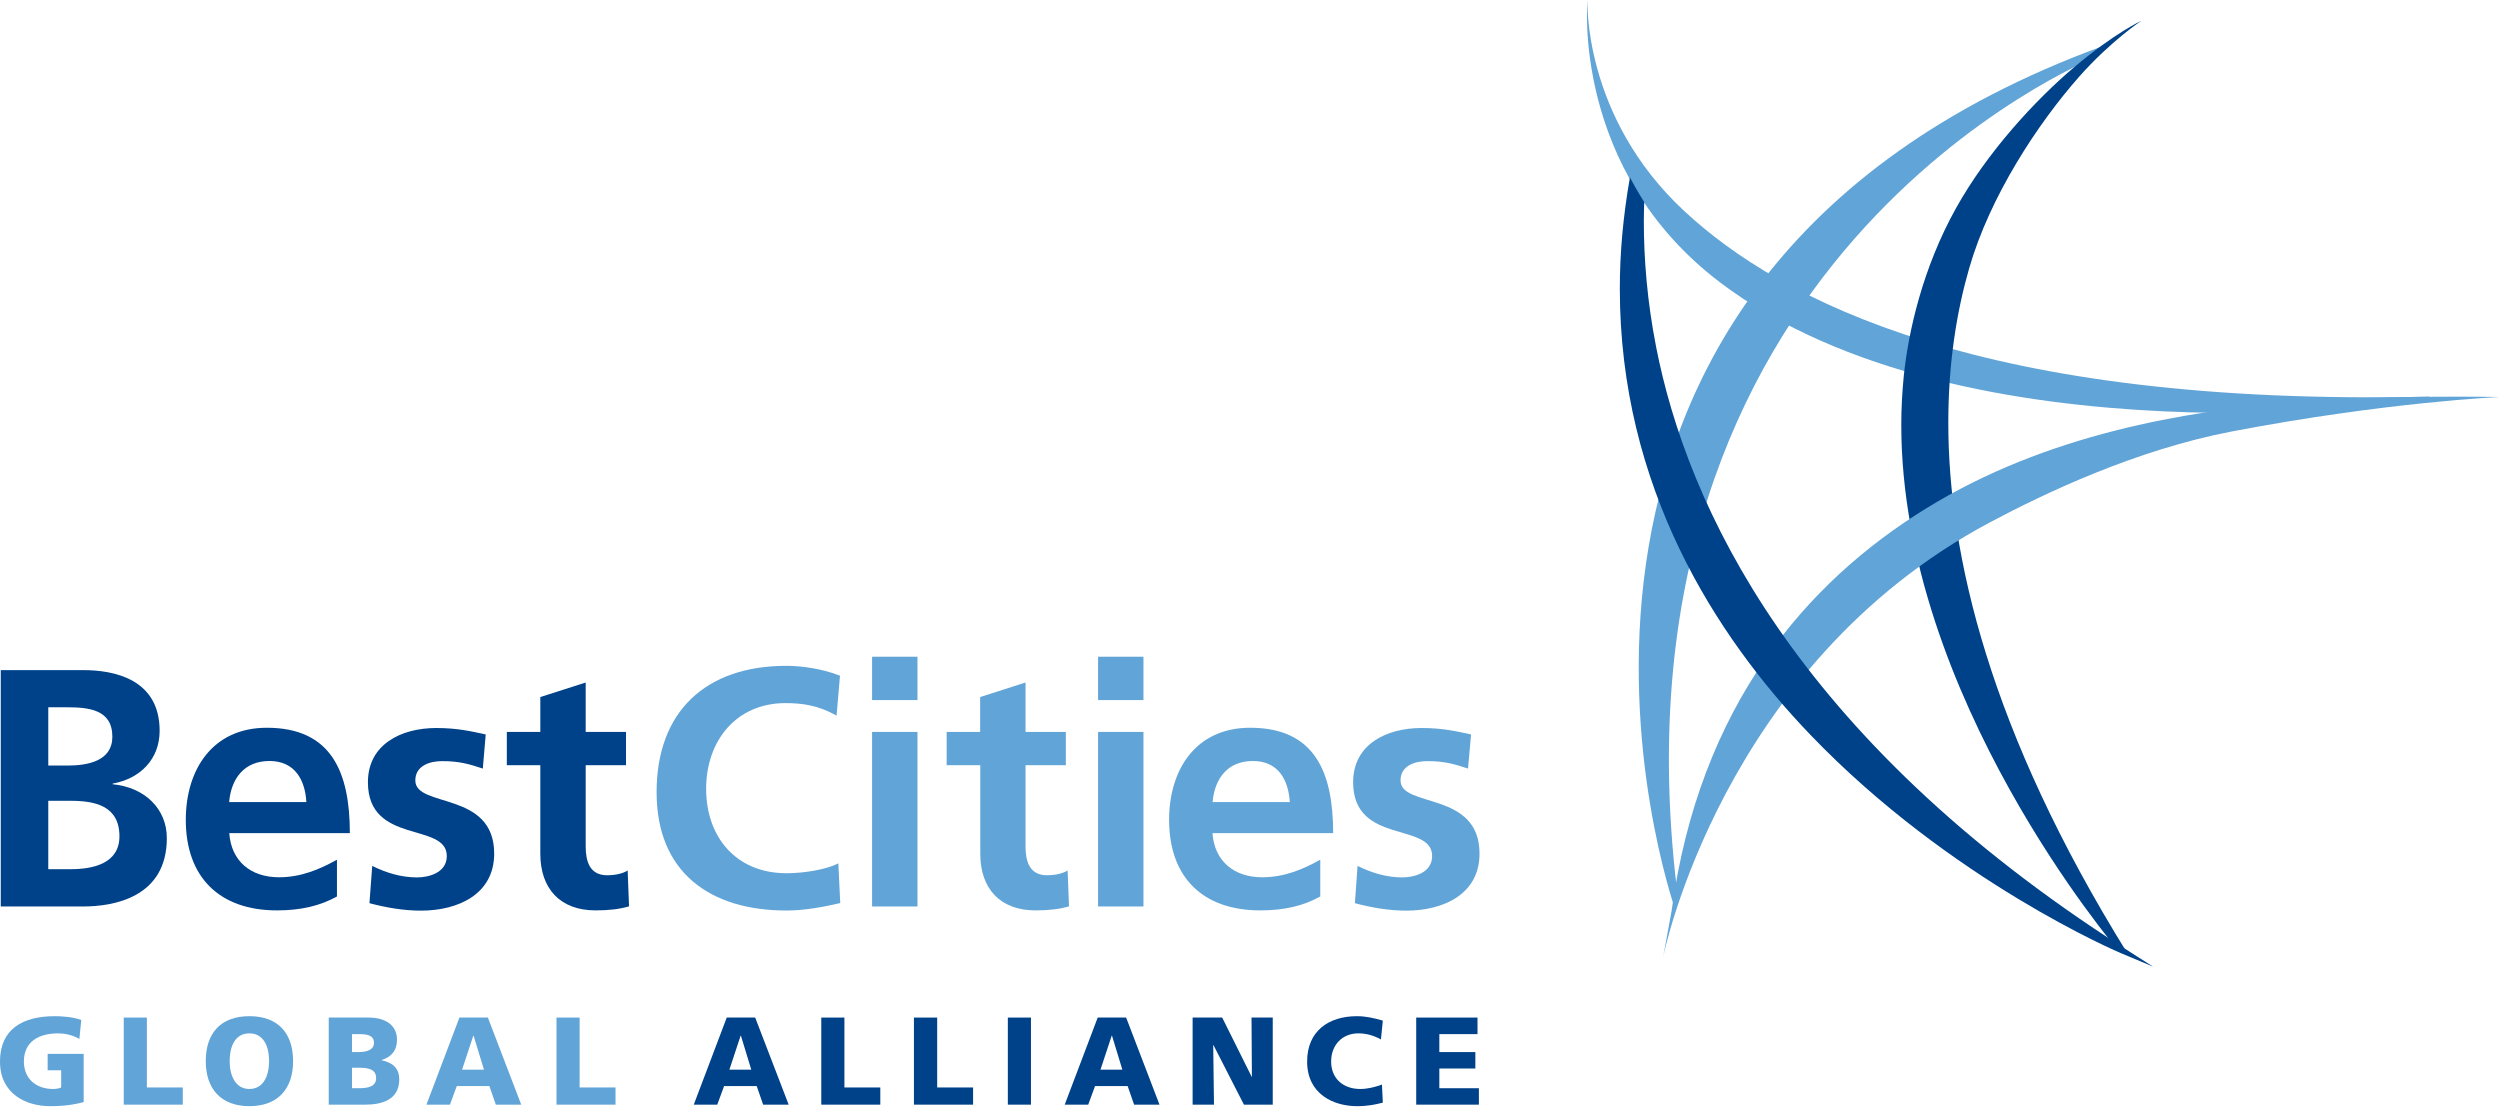
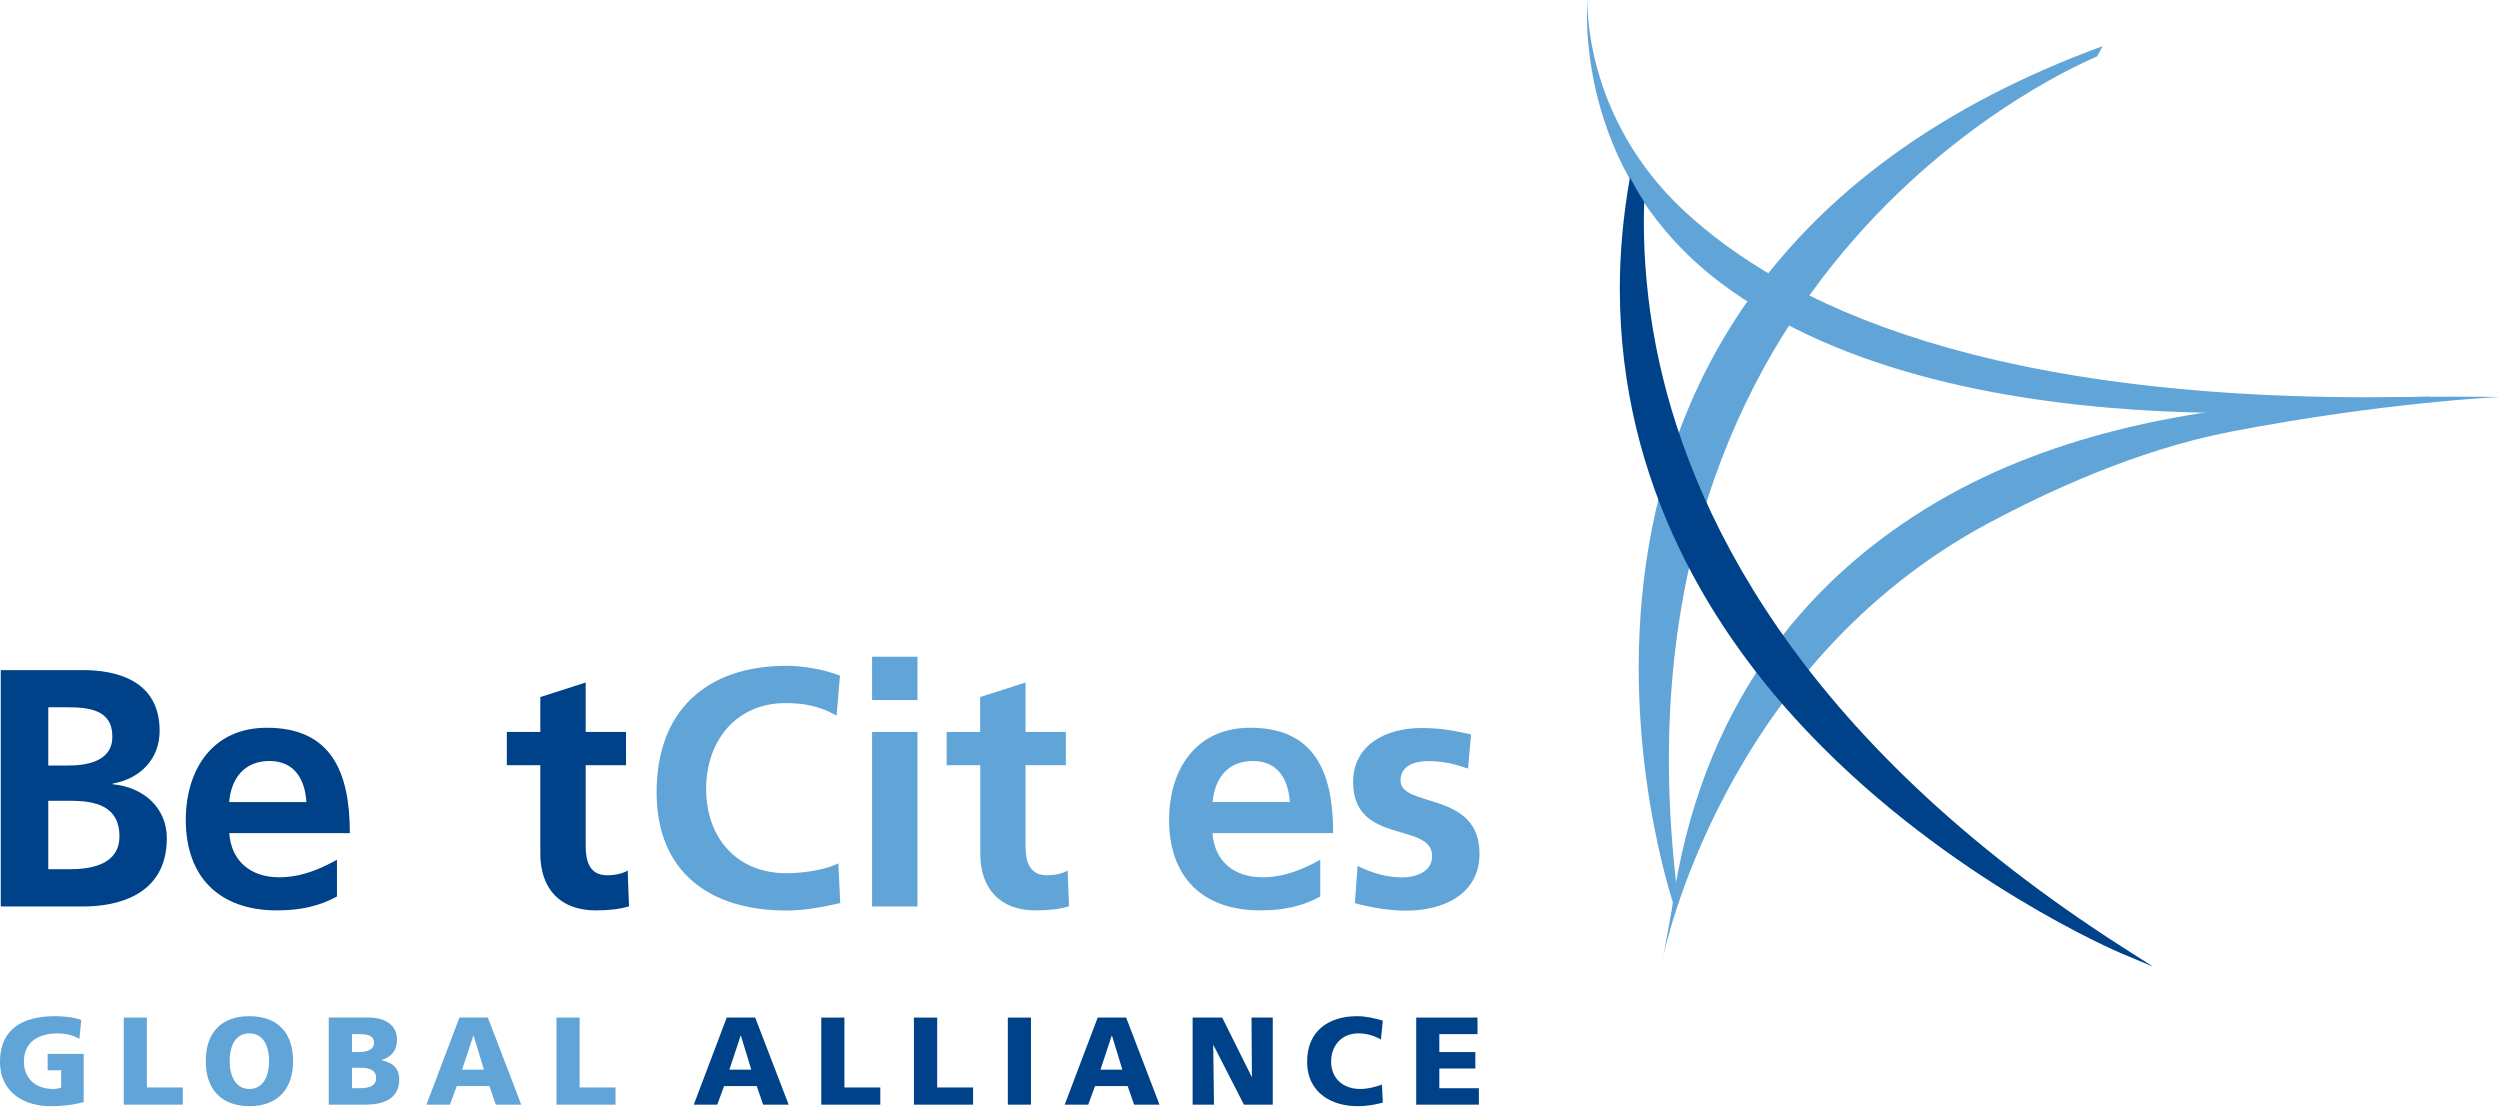
<svg xmlns="http://www.w3.org/2000/svg" width="1978" height="876" viewBox="0 0 1978 876" fill="none">
  <g clip-path="url(#clip0_680_22041)">
    <path d="M1922 313.8C1568.9 321.9 1408.8 237.7 1332.6 167C1252 92.1 1256 0 1256 0C1256 0 1243.1 134.3 1361 223.5C1553.9 369.5 1918.3 318.1 1922.1 317.6L1922 313.8Z" fill="#61A4D7" />
    <path d="M1659.3 44.6L1663.6 36.5C1152.8 223.9 1323.8 713.8 1325 718.4L1328 713.5C1261.5 204.8 1654.8 46.9 1659.3 44.6Z" fill="#61A4D7" />
-     <path d="M1541.5 334.4C1541.5 286.3 1548.4 245.6 1558 212.3C1574.4 155.4 1612.1 98 1645.1 60.6C1670.1 32.4 1694.3 16.4 1694.3 16.4C1694.3 16.4 1673 26.2 1641.4 52.9C1610.4 79 1572.2 120.5 1547.6 164.7C1521.2 212 1509.9 262.5 1506.3 297.1C1505 310.2 1504.3 323.2 1504.3 336.3C1504.3 550.9 1674.9 750.8 1676.7 752.9L1682.7 753.4C1574.2 578.5 1541.5 439.1 1541.5 334.4Z" fill="#004289" />
    <path d="M1818.5 317.8C1728.6 325.1 1618.8 343.7 1523.9 402.3C1429.5 460.5 1344.6 557.9 1322.5 721.1C1322.4 721.8 1315.9 757.1 1315.9 757.1C1315.9 757.1 1362.1 526.3 1574.6 413.2C1617.3 390.5 1689.5 356 1765.7 341.4C1888.2 318 1977.9 314.1 1977.9 314.1C1977.9 314.1 1885.8 312.4 1818.5 317.8Z" fill="#61A4D7" />
    <path d="M1680.9 750.4C1418.8 583 1334.7 399.2 1310.3 274.4C1303.2 238.1 1300.6 204.6 1300.6 175C1300.6 169.8 1300.8 164.8 1300.9 159.8C1296.6 153.2 1291.7 144.4 1289.6 140.4C1284.2 170.9 1281.6 200.3 1281.6 228.3C1281.6 385.1 1357.1 502.9 1432.3 581.3C1543.4 697.2 1677.5 754 1678.9 754.5L1703.5 764.8L1680.9 750.4Z" fill="#004289" />
    <path d="M38.2 633.6H55.9C74.7 633.6 94.5 637.3 94.5 661.7C94.5 683.4 73.3 687.7 55.9 687.7H38.2V633.6ZM38.2 559.6H52.7C69.9 559.6 88.9 561.2 88.9 582.9C88.9 602.2 69.3 605.7 53.5 605.7H38.2V559.6ZM0.6 717.2H66C89.6 717.2 132 710.2 132 663.1C132 640 114.6 622.9 89.1 620.5V620C111.3 616 126.3 600.4 126.3 578.2C126.3 537.2 90.1 530.2 66 530.2H0.6V717.2Z" fill="#004289" />
    <path d="M181.3 634.6C182.9 616.1 193.1 602.1 213.2 602.1C233.3 602.1 241.4 617.1 242.4 634.6H181.3ZM266.6 680.2C253.2 687.7 238.2 694.1 220.8 694.1C198.5 694.1 183 681.5 181.4 659.2H276.8C276.8 611 262.3 575.8 211.1 575.8C168.2 575.8 147 608.8 147 648.7C147 694 173.6 720.3 219.1 720.3C238.4 720.3 253.4 716.6 266.6 709.3V680.2Z" fill="#004289" />
-     <path d="M382 608.1C371 604.4 363 602.2 349.8 602.2C340.2 602.2 328.6 605.7 328.6 617.5C328.6 639.5 391 625.5 391 675.4C391 707.6 362.3 720.5 333.1 720.5C319.4 720.5 305.5 718.1 292.3 714.6L294.5 685.1C305.8 690.7 317.5 694.2 329.9 694.2C339 694.2 353.5 690.7 353.5 677.3C353.5 650.2 291.1 668.7 291.1 618.9C291.1 589.1 317.1 576 345.2 576C362.1 576 373.1 578.7 384.3 581.1L382 608.1Z" fill="#004289" />
    <path d="M427.5 605.4H401V579.1H427.5V551.5L463.4 540V579.1H495.3V605.4H463.4V669.7C463.4 681.5 466.6 692.5 480.3 692.5C486.7 692.5 492.9 691.2 496.6 688.7L497.7 717.1C490.2 719.3 481.9 720.3 471.2 720.3C443 720.3 427.5 702.9 427.5 675.5V605.4Z" fill="#004289" />
    <path d="M664.8 714.5C651.1 717.7 636.4 720.4 622.2 720.4C561.6 720.4 519.5 690.1 519.5 626.8C519.5 562.7 558.6 526.8 622.2 526.8C634.5 526.8 650.9 529.2 664.6 534.6L661.9 566.2C647.7 558.1 634.8 556.3 621.4 556.3C582.8 556.3 558.7 585.8 558.7 624.1C558.7 662.2 582.3 690.9 622.3 690.9C637 690.9 654.5 687.7 663.3 683.1L664.8 714.5Z" fill="#61A4D7" />
    <path d="M690 579.1H725.9V717.2H690V579.1ZM690 519.6H725.9V553.9H690V519.6Z" fill="#61A4D7" />
    <path d="M775.5 605.4H749V579.1H775.5V551.5L811.4 540V579.1H843.3V605.4H811.4V669.7C811.4 681.5 814.6 692.5 828.3 692.5C834.7 692.5 840.9 691.2 844.7 688.7L845.8 717.1C838.3 719.3 830 720.3 819.3 720.3C791.1 720.3 775.6 702.9 775.6 675.5V605.4H775.5Z" fill="#61A4D7" />
-     <path d="M868.8 579.1H904.7V717.2H868.8V579.1ZM868.8 519.6H904.7V553.9H868.8V519.6Z" fill="#61A4D7" />
    <path d="M959.4 634.6C961 616.1 971.2 602.1 991.3 602.1C1011.4 602.1 1019.4 617.1 1020.5 634.6H959.4ZM1044.6 680.2C1031.2 687.7 1016.2 694.1 998.7 694.1C976.5 694.1 960.9 681.5 959.3 659.2H1054.8C1054.8 611 1040.3 575.8 989.1 575.8C946.2 575.8 925 608.8 925 648.7C925 694 951.5 720.3 997.1 720.3C1016.4 720.3 1031.4 716.6 1044.6 709.3V680.2Z" fill="#61A4D7" />
    <path d="M1161.5 608.1C1150.5 604.4 1142.5 602.2 1129.3 602.2C1119.6 602.2 1108.1 605.7 1108.1 617.5C1108.1 639.5 1170.6 625.5 1170.6 675.4C1170.6 707.6 1141.9 720.5 1112.7 720.5C1099 720.5 1085.1 718.1 1072 714.6L1074.1 685.1C1085.4 690.7 1097.2 694.2 1109.5 694.2C1118.6 694.2 1133.1 690.7 1133.1 677.3C1133.1 650.2 1070.6 668.7 1070.6 618.9C1070.6 589.1 1096.6 576 1124.8 576C1141.7 576 1152.7 578.7 1163.9 581.1L1161.5 608.1Z" fill="#61A4D7" />
    <path d="M66.2 872C54.6 875 45.9 875.2 39.6 875.2C21.2 875.2 0 865.9 0 839.9C0 813.9 18.3 804 43.5 804C48.1 804 57.6 804.5 64.3 807L62.8 822C57.1 818.6 50.4 817.6 46 817.6C31.1 817.6 18.9 823.8 18.9 839.9C18.9 853.4 28.5 861.6 41.9 861.6C44.4 861.6 46.7 861.2 48.4 860.4V846.8H37.7V833.8H66.2V872Z" fill="#61A4D7" />
    <path d="M97.9 805.1H116.2V860.4H144.6V874H97.9V805.1Z" fill="#61A4D7" />
    <path d="M181.7 839.6C181.7 827.7 186.1 817.6 197.3 817.6C208.4 817.6 212.9 827.6 212.9 839.6C212.9 851 208.5 861.6 197.3 861.6C186.2 861.6 181.7 850.9 181.7 839.6ZM162.8 839.6C162.8 861.5 174.9 875.2 197.3 875.2C219.8 875.2 231.9 861.5 231.9 839.6C231.9 817.5 220 804 197.3 804C174.6 804 162.8 817.5 162.8 839.6Z" fill="#61A4D7" />
    <path d="M278.5 844.8H284.1C290.4 844.8 297.6 845.5 297.6 853C297.6 860 290.6 861 283.9 861H278.5V844.8V844.8ZM260.1 874H289.1C301.4 874 315.9 870.5 315.9 854.1C315.9 845.7 311.2 840.8 302 838.9V838.7C309.7 836.1 314.1 831.3 314.1 822.6C314.1 810.8 304.5 805.1 291.7 805.1H260.1V874V874ZM278.5 818.2H283.8C289.9 818.2 295.9 818.8 295.9 825.1C295.9 830.9 289.7 832.4 283.6 832.4H278.5V818.2Z" fill="#61A4D7" />
    <path d="M382.9 846.3H365.6L374.5 819.4H374.7L382.9 846.3ZM337.4 874H356L361.4 859.3H387.2L392.3 874H412.4L386 805.1H363.5L337.4 874Z" fill="#61A4D7" />
    <path d="M440.3 805.1H458.6V860.4H487V874H440.3V805.1Z" fill="#61A4D7" />
    <path d="M594.4 846.3H577.1L586 819.4H586.2L594.4 846.3ZM548.9 874H567.5L572.9 859.3H598.7L603.8 874H624L597.5 805.1H575L548.9 874Z" fill="#004289" />
    <path d="M649.8 805.1H668.1V860.4H696.5V874H649.8V805.1Z" fill="#004289" />
    <path d="M723.1 805.1H741.5V860.4H769.9V874H723.1V805.1Z" fill="#004289" />
    <path d="M815.7 805.1H797.4V874H815.7V805.1Z" fill="#004289" />
    <path d="M888 846.3H870.7L879.6 819.4H879.8L888 846.3ZM842.4 874H861L866.4 859.3H892.2L897.3 874H917.4L891 805.1H868.5L842.4 874Z" fill="#004289" />
    <path d="M943.6 805.1H967L990.3 851.9H990.5L990.2 805.1H1007V874H984.2L960.1 826.9H959.9L960.5 874H943.6V805.1Z" fill="#004289" />
    <path d="M1094.1 872.4C1088.9 873.7 1083 875.2 1073.7 875.2C1055.4 875.2 1034.2 865.9 1034.2 839.9C1034.2 815.9 1051 804 1073.7 804C1080.7 804 1087.5 805.6 1094.1 807.5L1092.6 822.4C1086.7 819.2 1081 817.6 1074.7 817.6C1061.7 817.6 1053.2 827.1 1053.2 839.9C1053.2 853.4 1062.8 861.6 1076.2 861.6C1082.2 861.6 1088.3 860 1093.4 858.1L1094.1 872.4Z" fill="#004289" />
    <path d="M1120.5 805.1H1169V818.2H1138.8V832.4H1167.3V845.4H1138.8V861H1170.1V874H1120.5V805.1Z" fill="#004289" />
  </g>
  <defs>
    <clipPath id="clip0_680_22041">
      <rect width="1977.9" height="875.2" fill="white" />
    </clipPath>
  </defs>
</svg>